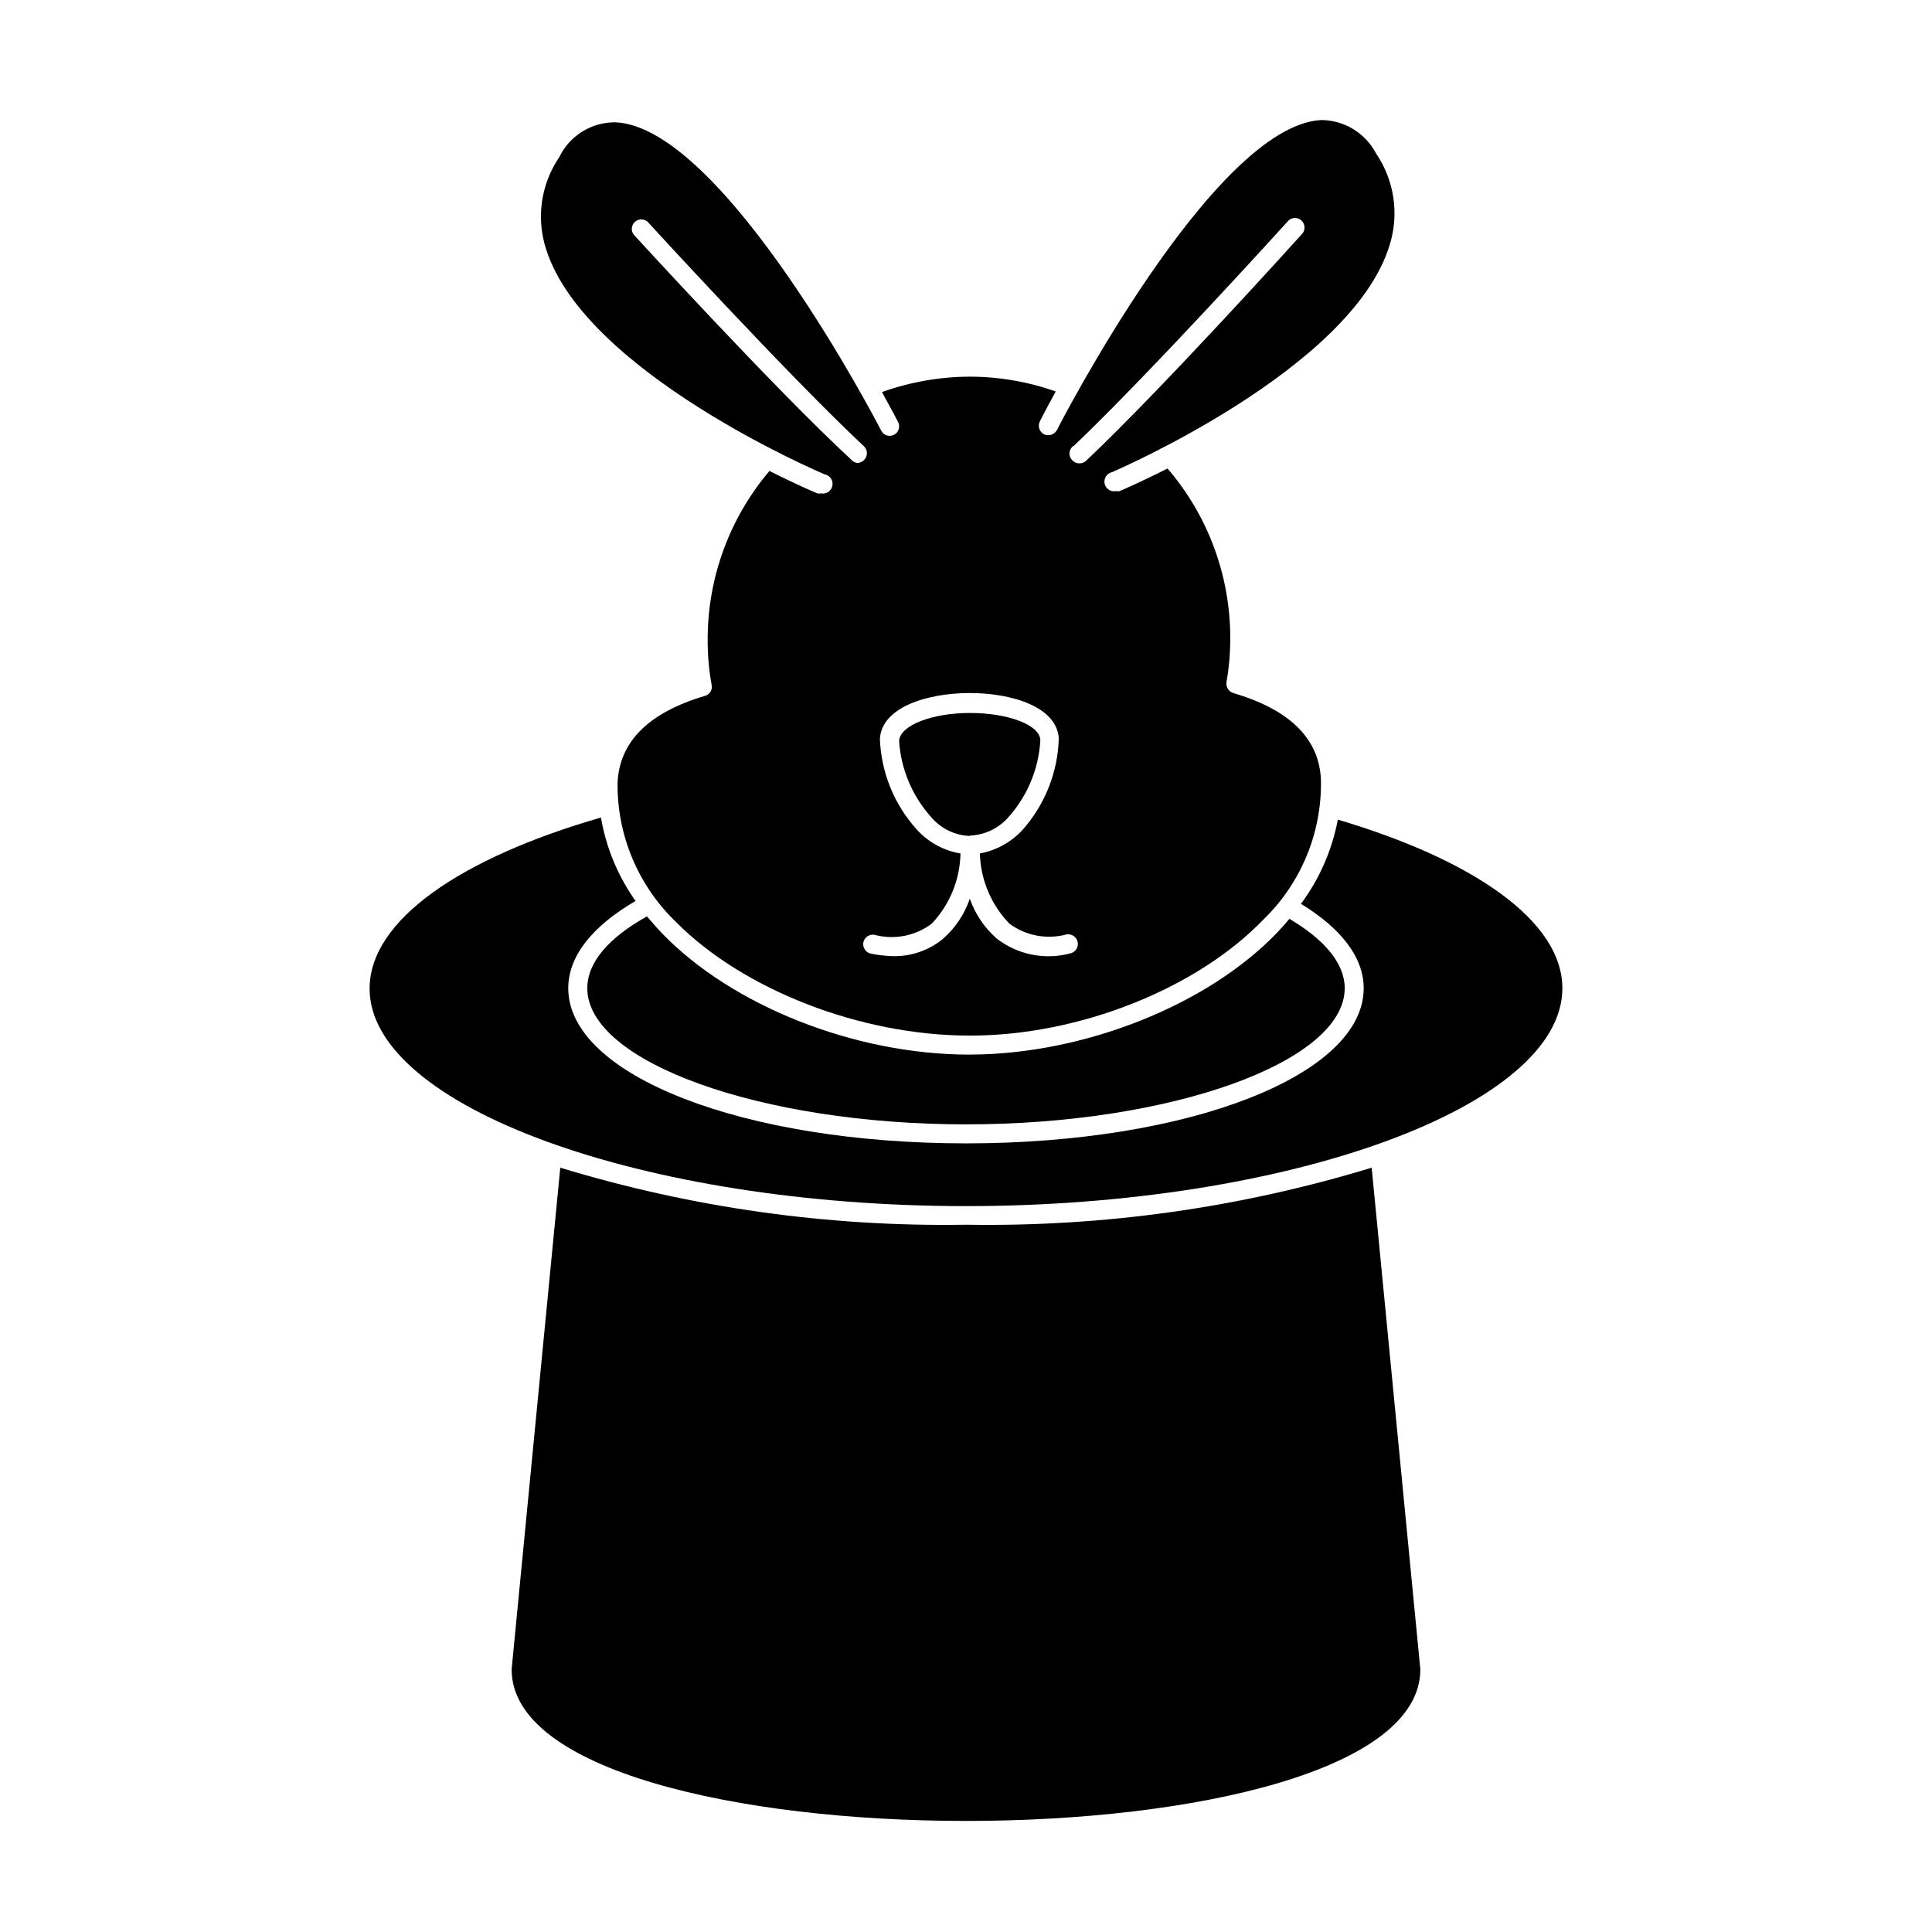
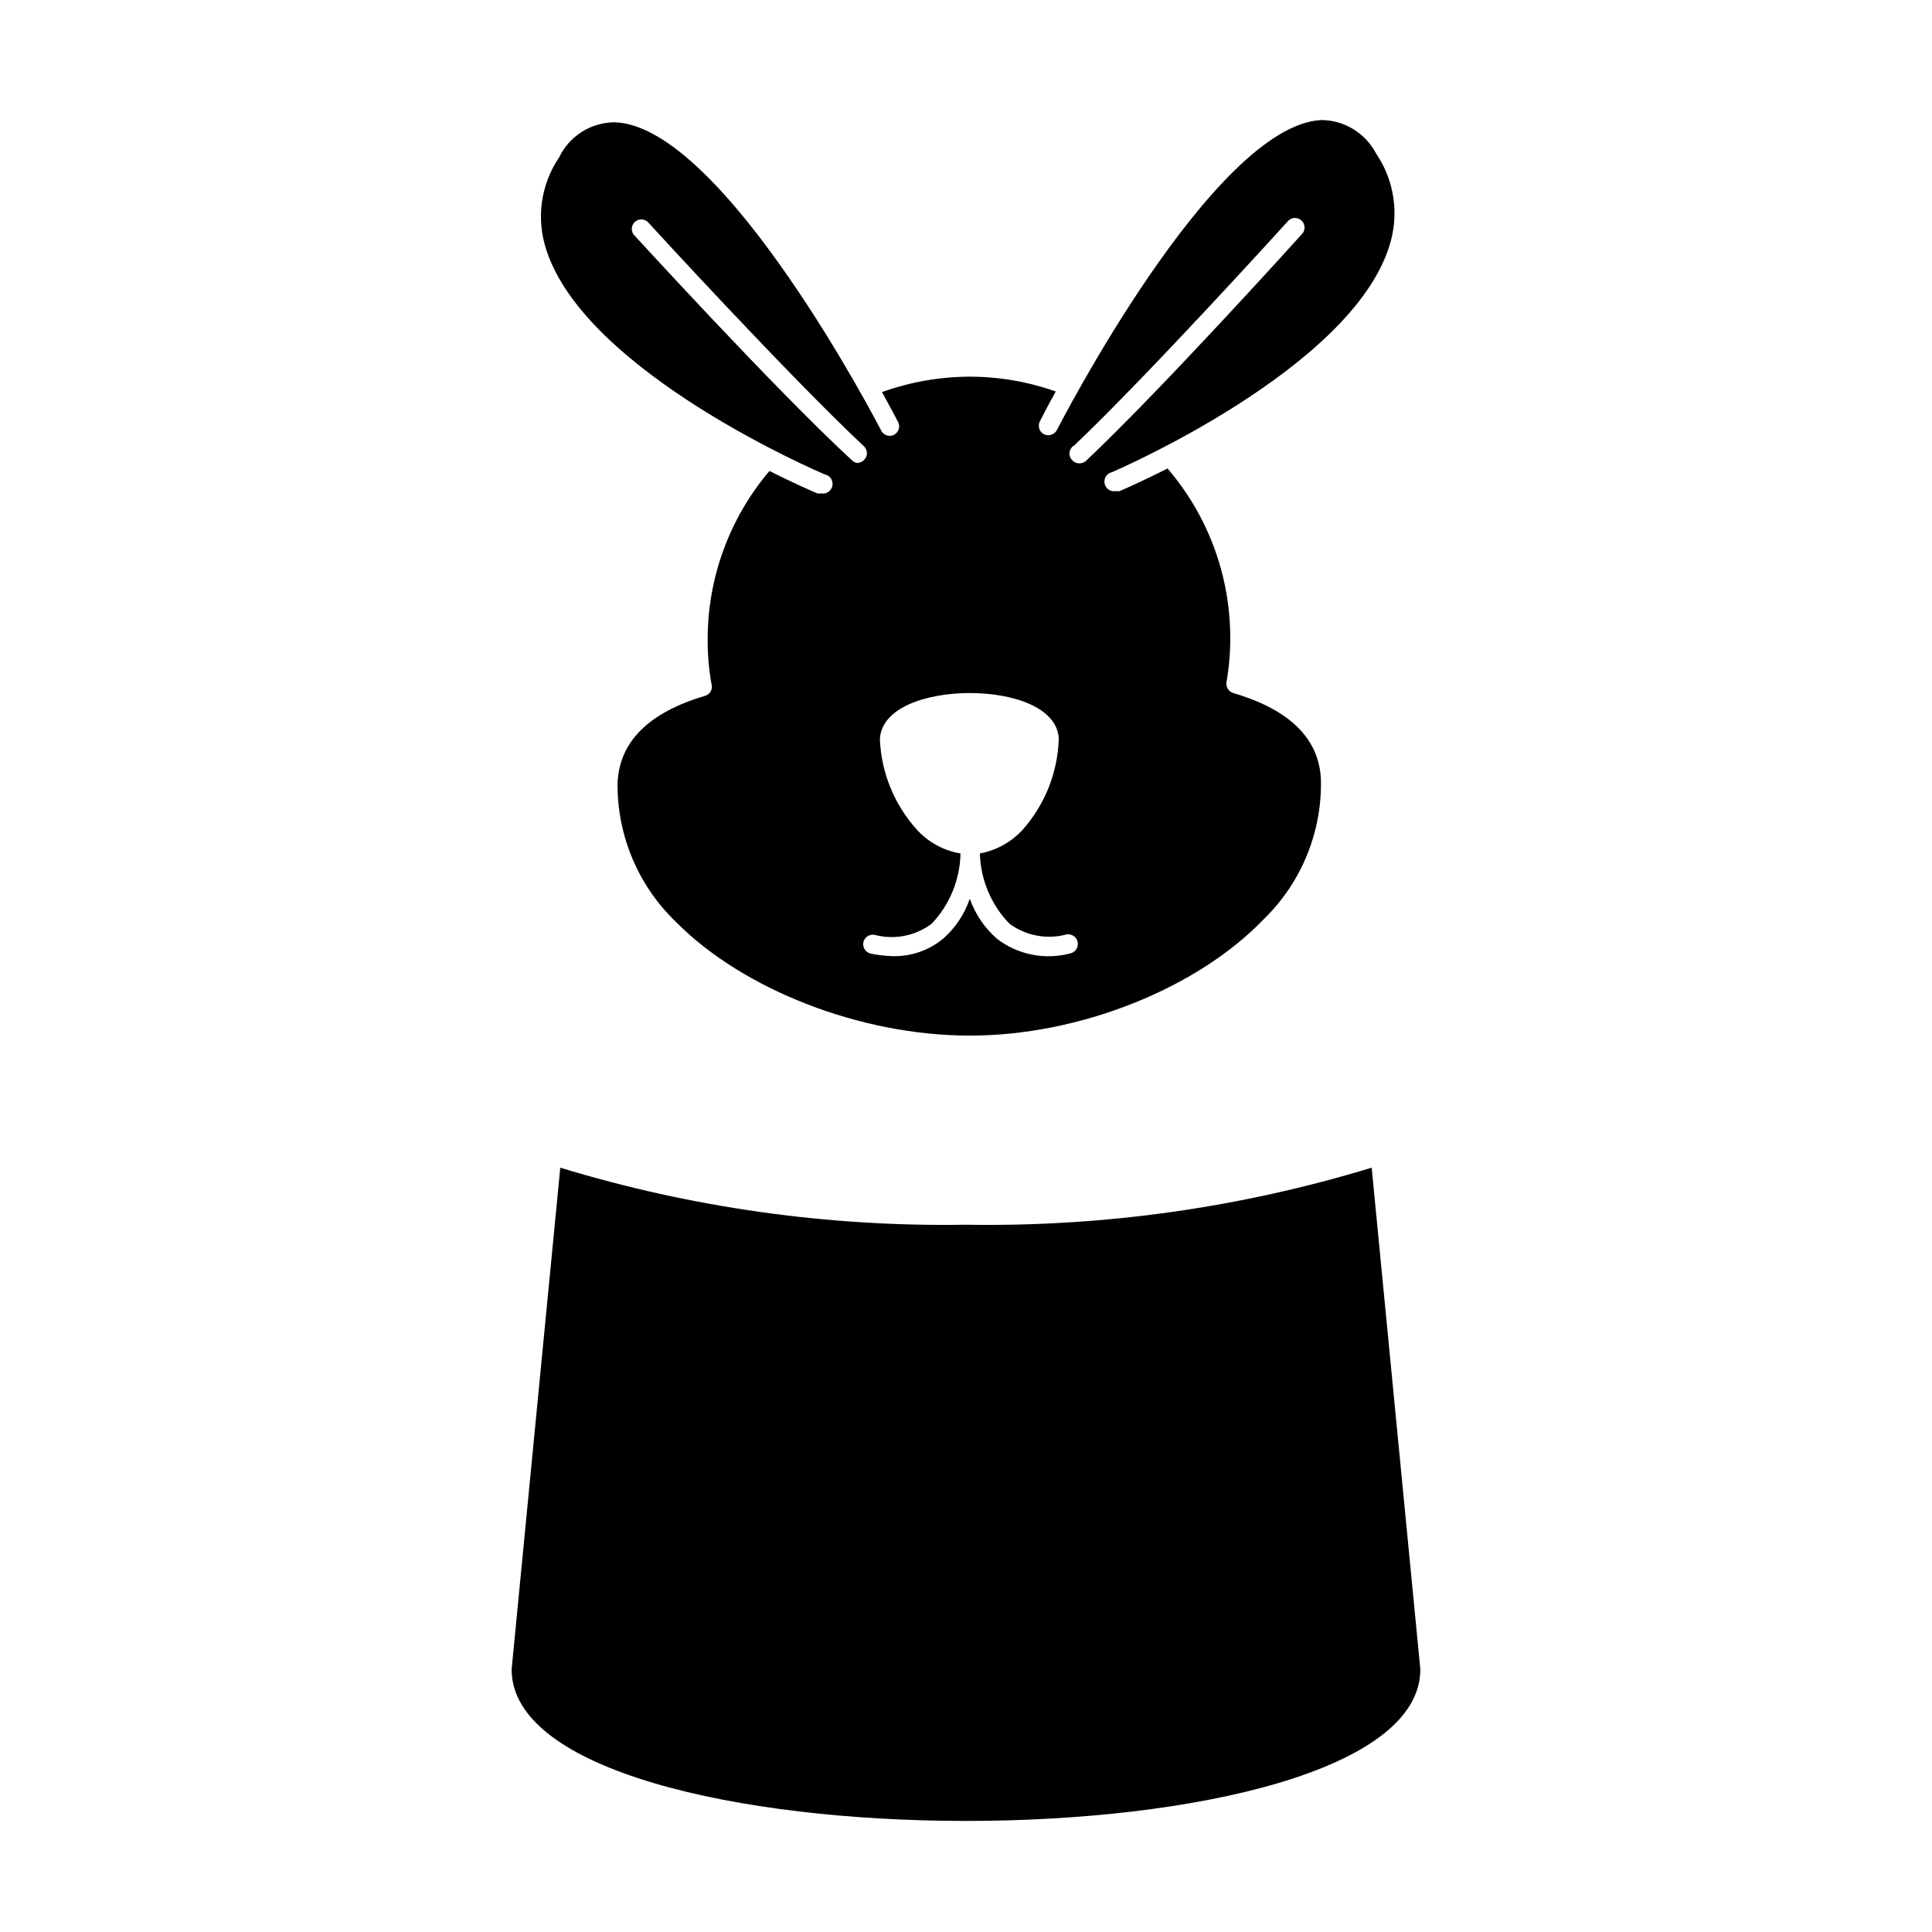
<svg xmlns="http://www.w3.org/2000/svg" fill="#000000" width="800px" height="800px" version="1.1" viewBox="144 144 512 512">
  <g>
    <path d="m292.48 453.45-12.895 132.95c0 53.555 240.82 53.555 240.82 0l-12.898-132.95c-34.832 10.613-71.105 15.715-107.51 15.113-36.406 0.602-72.684-4.5-107.52-15.113z" />
-     <path d="m498.54 361.21c-1.523 8.082-4.867 15.715-9.773 22.316 10.48 6.398 16.625 14.055 16.625 22.371 0 23.074-46.301 41.109-105.4 41.109s-105.4-18.035-105.4-41.109c0-8.613 6.551-16.574 17.836-23.125h0.004c-4.68-6.59-7.812-14.152-9.172-22.117-37.031 10.68-61.312 27.156-61.312 45.344 0 31.184 72.398 57.633 158.05 57.633s158.05-26.449 158.05-57.738c-0.004-17.781-23.48-34.004-59.504-44.684z" />
-     <path d="m400.86 423.48c-30.23 0-62.676-12.848-81.266-31.992-1.461-1.512-2.82-3.074-4.133-4.637-10.078 5.594-15.82 12.141-15.82 19.043 0 19.547 45.949 36.074 100.36 36.074s100.36-16.523 100.36-36.074c0-6.648-5.441-12.949-14.66-18.391-1.008 1.211-2.016 2.367-3.125 3.527-18.488 19.348-51.238 32.344-81.414 32.445z" />
    <path d="m400.86 418.44h0.301c28.918 0 60.156-12.496 77.789-30.883 9.91-9.66 15.383-22.992 15.113-36.828-0.402-10.934-8.262-18.691-23.277-23.074h0.004c-1.207-0.402-1.953-1.613-1.766-2.871 0.695-3.91 1.031-7.871 1.008-11.84-0.02-16.438-5.918-32.324-16.625-44.789-7.055 3.578-11.992 5.691-12.695 5.996-0.316 0.047-0.641 0.047-0.957 0-0.668 0.133-1.363-0.004-1.93-0.383-0.566-0.379-0.961-0.965-1.094-1.633-0.277-1.391 0.625-2.746 2.016-3.023 0.656-0.301 63.277-27.207 73.457-59.953h-0.004c2.664-8.27 1.363-17.305-3.523-24.484-1.391-2.656-3.473-4.883-6.027-6.445-2.559-1.562-5.488-2.398-8.484-2.422-28.668 1.461-69.676 81.363-70.078 82.168-0.668 1.223-2.172 1.707-3.426 1.109-1.215-0.645-1.703-2.133-1.109-3.375 0.301-0.605 1.812-3.578 4.231-7.961-7.359-2.606-15.113-3.934-22.922-3.93-7.883 0.047-15.703 1.426-23.125 4.082 2.418 4.434 3.981 7.356 4.281 7.961 0.621 1.238 0.129 2.746-1.109 3.375-1.238 0.621-2.746 0.125-3.375-1.109-0.402-0.805-41.664-80.609-70.535-81.719h0.004c-3.094-0.008-6.125 0.855-8.746 2.496s-4.727 3.988-6.066 6.777c-4.883 7.184-6.152 16.234-3.426 24.484 10.48 32.695 73.152 59.297 73.809 59.551 1.391 0.277 2.293 1.629 2.016 3.019-0.281 1.395-1.633 2.297-3.023 2.016-0.316 0.074-0.645 0.074-0.957 0-0.707-0.301-5.644-2.367-12.695-5.945-10.648 12.547-16.457 28.488-16.375 44.941-0.008 3.953 0.344 7.898 1.059 11.789 0.258 1.273-0.512 2.527-1.766 2.871-15.113 4.484-22.773 12.293-23.176 23.227-0.098 13.879 5.535 27.188 15.57 36.777 17.684 17.836 48.816 30.027 77.637 30.027zm27.609-156.18c20.152-19.145 56.578-59.348 56.93-59.75v-0.004c0.473-0.477 1.117-0.742 1.789-0.742s1.316 0.266 1.789 0.742c0.477 0.473 0.742 1.117 0.742 1.789s-0.266 1.316-0.742 1.789c-0.352 0.402-36.727 40.758-57.184 60.055-0.469 0.426-1.082 0.66-1.715 0.656-0.695 0.012-1.371-0.262-1.863-0.758-0.547-0.516-0.836-1.246-0.789-2 0.051-0.75 0.43-1.438 1.043-1.879zm-41.516 101.57c-5.981-6.613-9.441-15.121-9.773-24.031 0.504-8.312 12.293-12.09 23.73-12.141 11.438 0 23.125 3.727 23.68 11.992v-0.004c-0.242 8.906-3.594 17.441-9.473 24.133-3.004 3.332-7.023 5.582-11.438 6.398 0.195 6.953 2.981 13.586 7.809 18.59 4.336 3.215 9.902 4.273 15.117 2.875 1.391-0.266 2.731 0.648 2.996 2.039s-0.648 2.734-2.039 2.996c-6.727 1.77-13.891 0.32-19.398-3.93-3.254-2.852-5.719-6.496-7.152-10.578-1.395 4.078-3.824 7.727-7.055 10.578-3.785 3.141-8.586 4.789-13.504 4.637-1.895-0.066-3.781-0.285-5.641-0.656-1.367-0.277-2.262-1.598-2.016-2.973 0.277-1.367 1.598-2.262 2.973-2.016 5.219 1.387 10.785 0.309 15.113-2.922 4.793-5.035 7.527-11.688 7.66-18.641-4.469-0.754-8.551-2.988-11.59-6.348zm-74.965-157.59c-0.836-1.039-0.715-2.551 0.273-3.445 0.988-0.895 2.5-0.863 3.453 0.07 0.352 0.402 36.879 40.305 57.281 59.449h0.004c0.477 0.473 0.742 1.117 0.742 1.789 0 0.668-0.266 1.312-0.742 1.785-0.488 0.512-1.16 0.801-1.867 0.809-0.512-0.094-0.988-0.34-1.359-0.707-20.758-19.195-57.383-59.348-57.785-59.75z" />
-     <path d="m401.01 365.44c4.012-0.148 7.777-1.977 10.375-5.039 4.949-5.598 7.875-12.695 8.316-20.152 0-4.082-8.414-7.305-18.641-7.305-10.078 0-18.539 3.273-18.793 7.406 0.488 7.473 3.469 14.57 8.461 20.152 2.59 3.078 6.363 4.91 10.379 5.039z" />
  </g>
</svg>